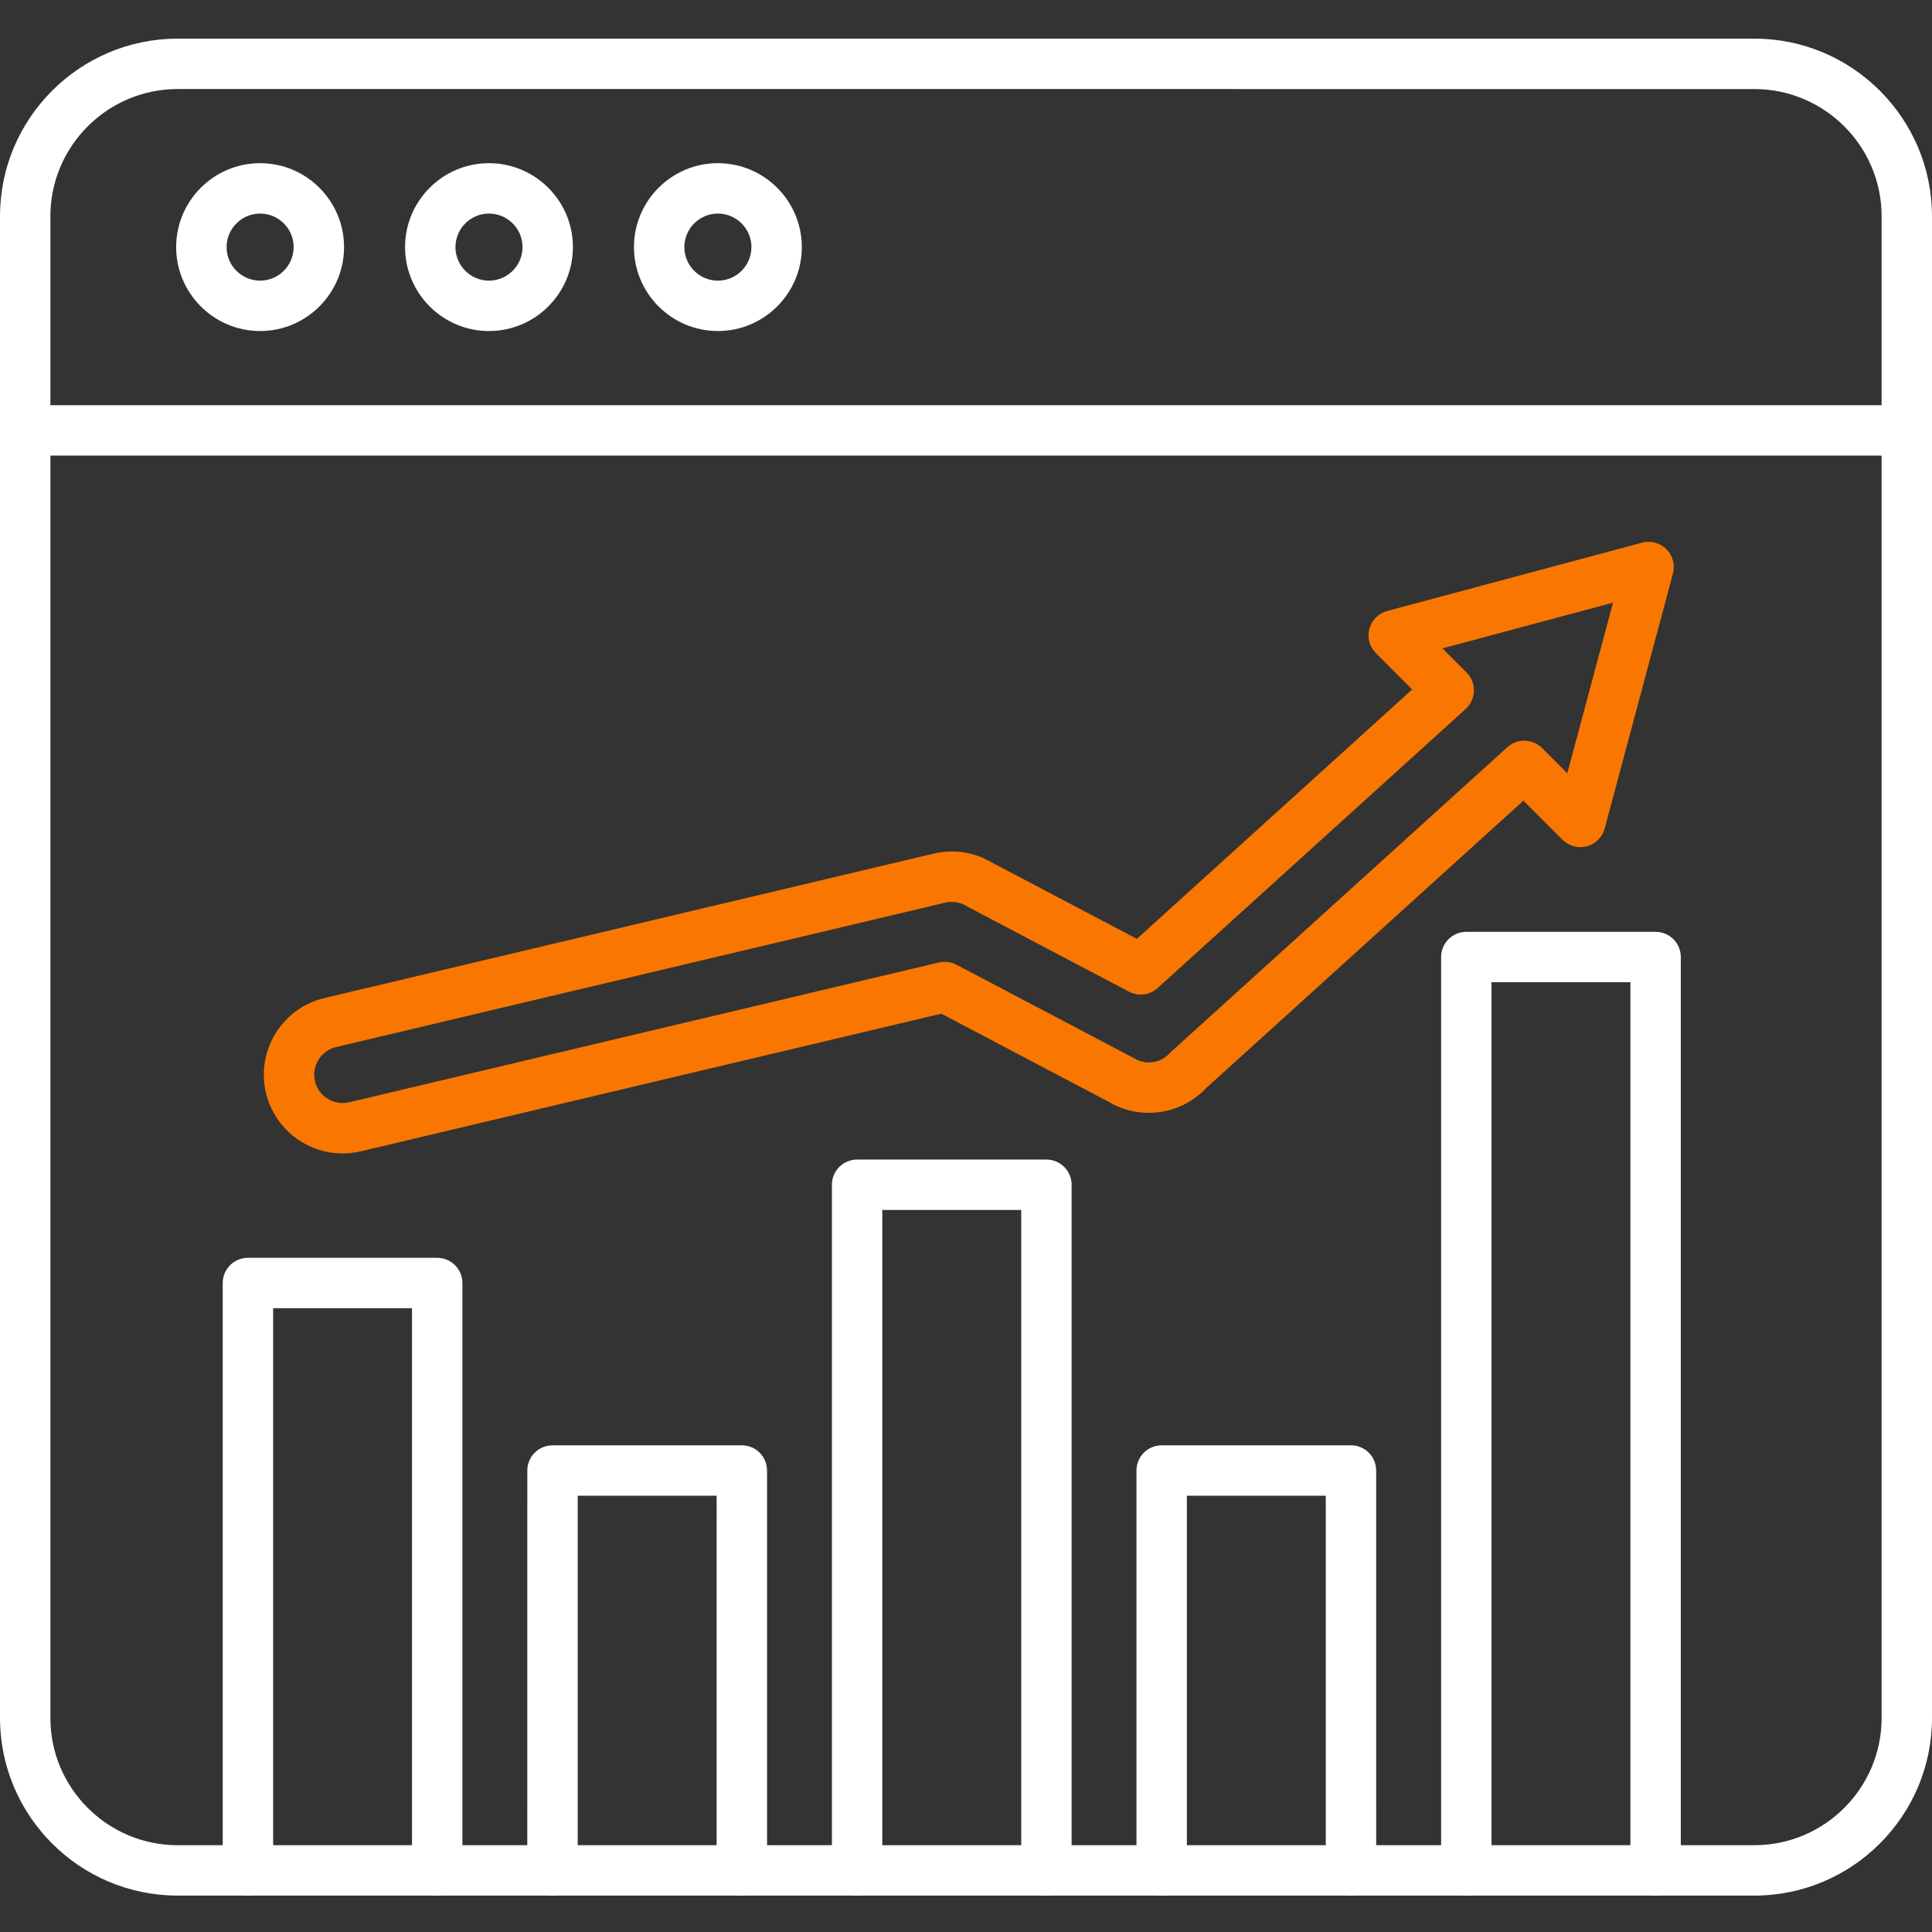
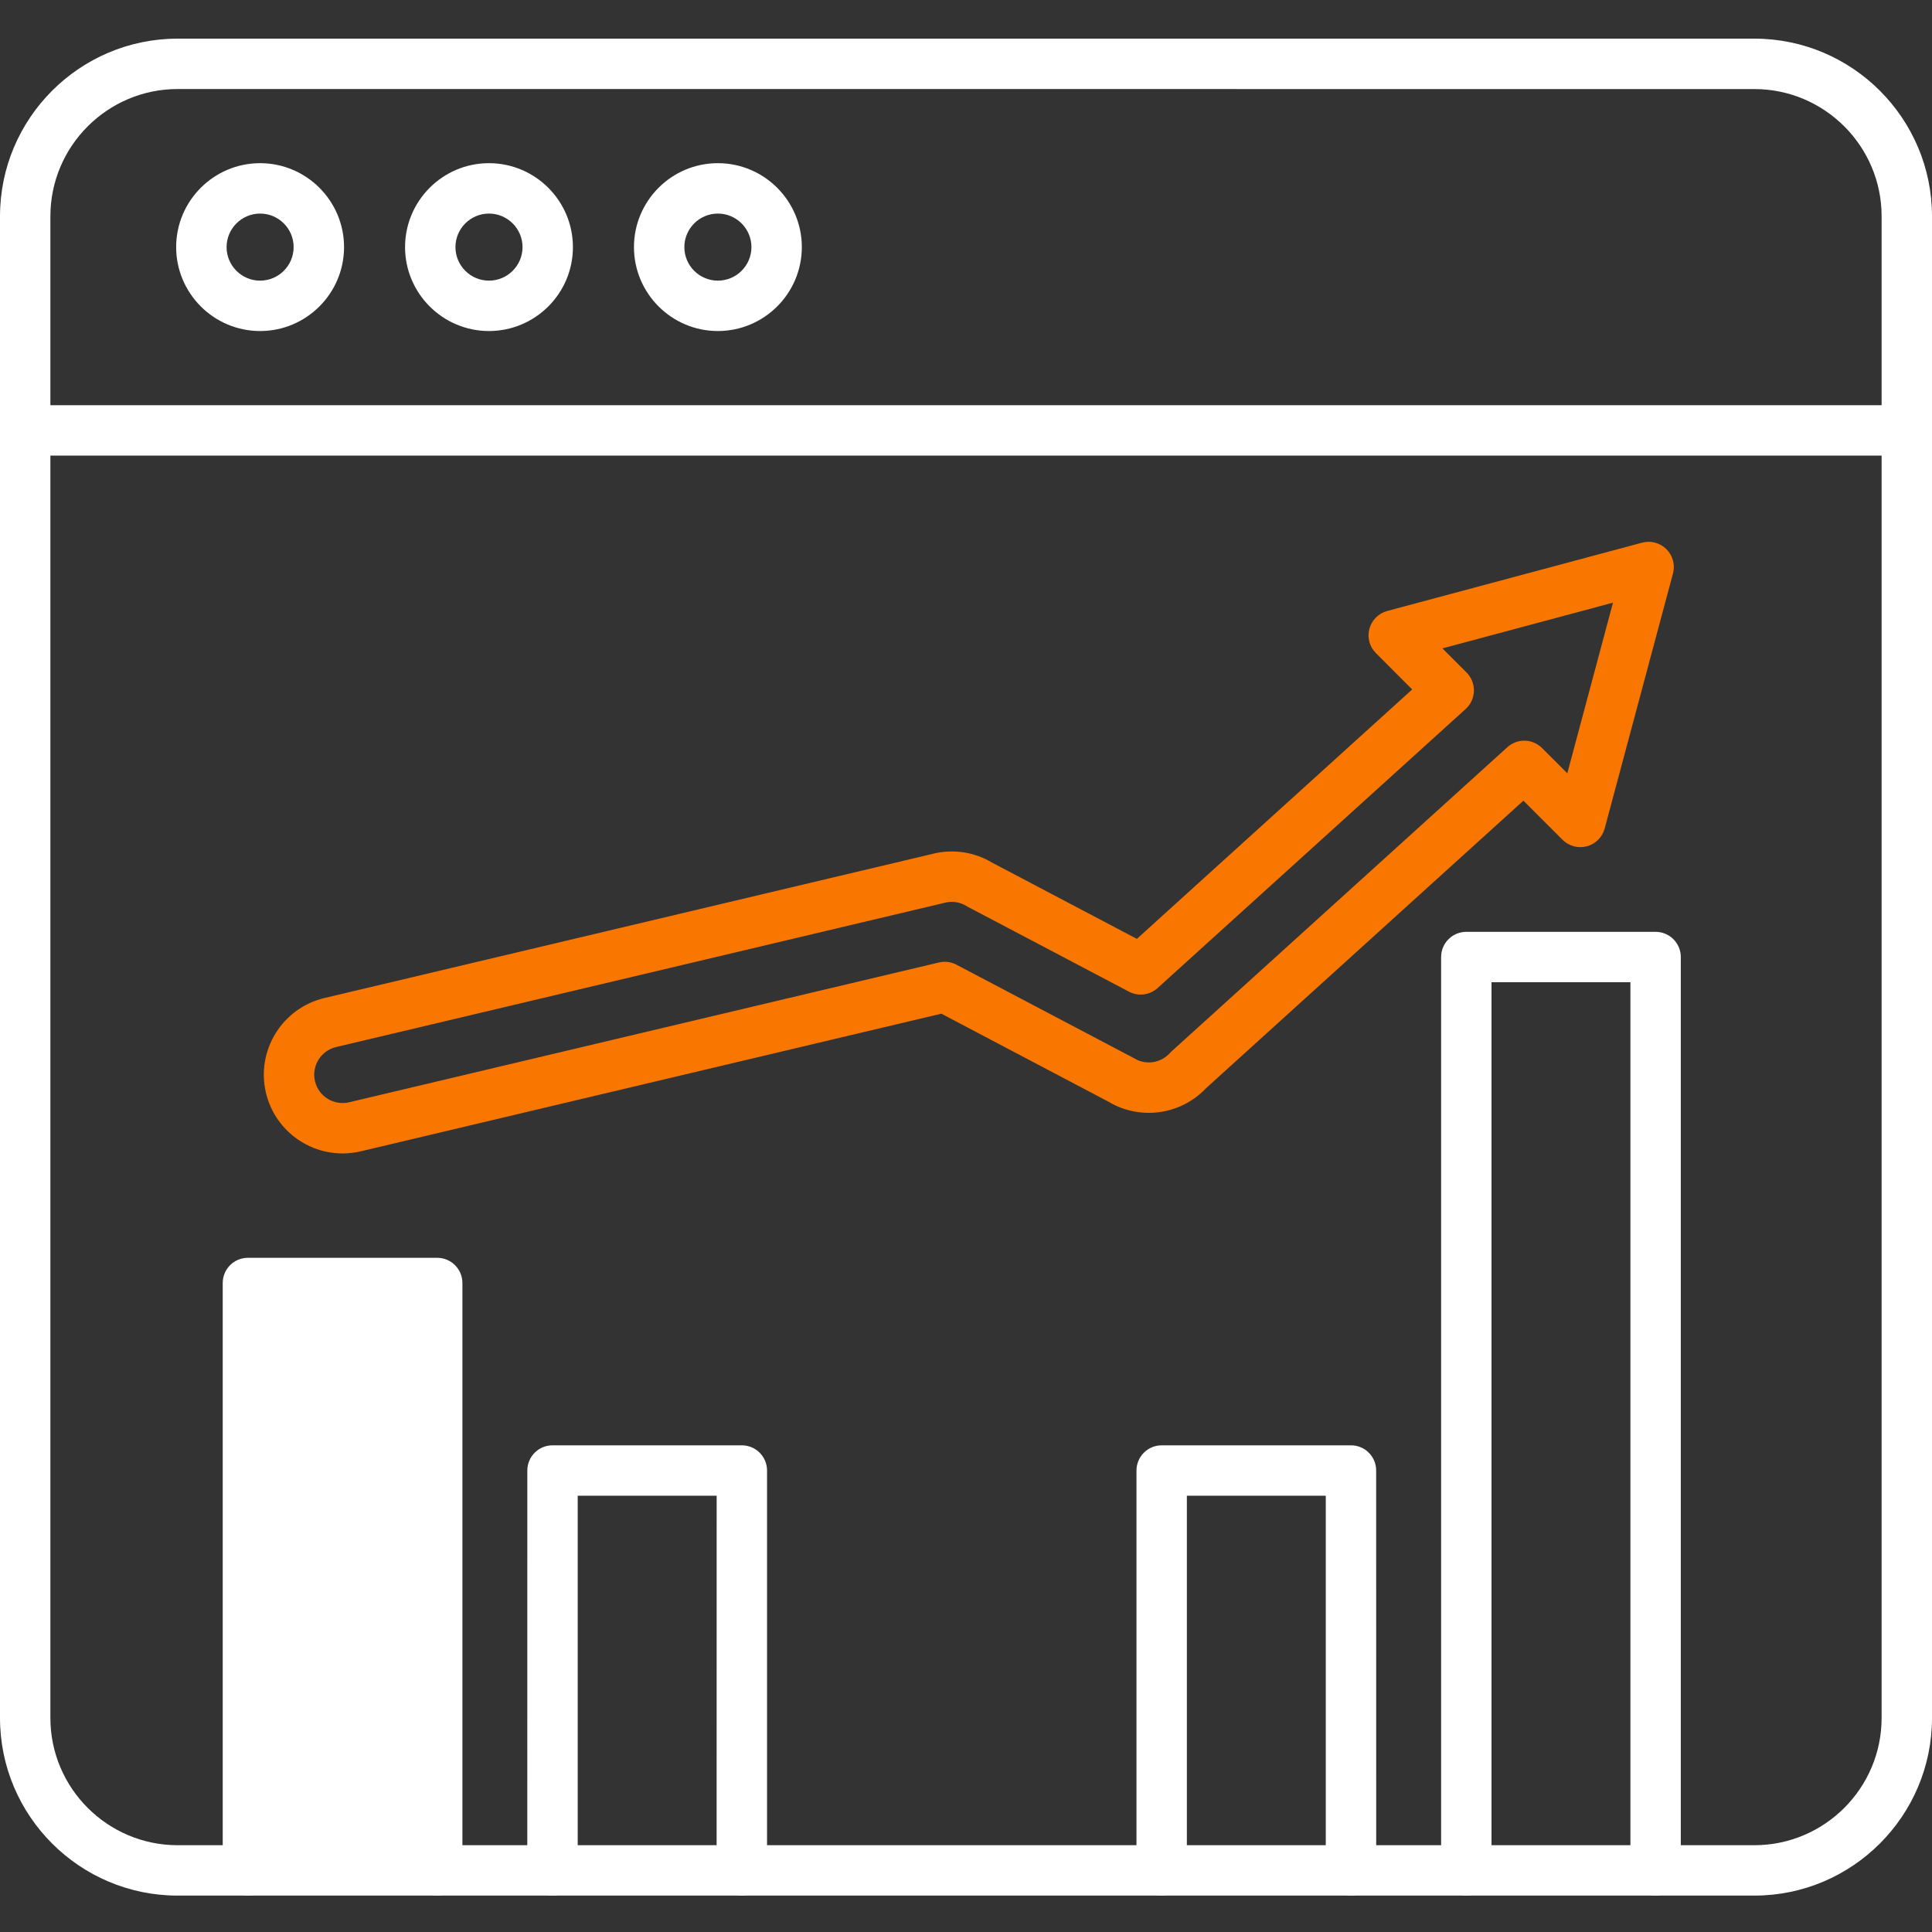
<svg xmlns="http://www.w3.org/2000/svg" width="50" height="50" viewBox="0 0 50 50" fill="none">
  <rect x="0" y="0" width="50" height="50" fill="#333333" stroke="none" />
  <path fill-rule="evenodd" clip-rule="evenodd" d="M4.598 2.304C2.782 2.304 1.304 3.782 1.304 5.598L1.304 44.46C1.304 46.276 2.782 47.754 4.598 47.754L45.402 47.754C47.218 47.754 48.696 46.276 48.696 44.46L48.696 5.598C48.696 3.782 47.218 2.305 45.402 2.305L4.598 2.304L4.598 2.304ZM45.402 49.058H4.598C2.062 49.058 0 46.995 0 44.46L6.41367e-05 5.598C6.41367e-05 3.063 2.062 1 4.598 1L45.402 1C47.937 1 50 3.063 50 5.598L50 44.46C50 46.995 47.937 49.058 45.402 49.058L45.402 49.058H45.402Z" fill="white" />
  <path fill-rule="evenodd" clip-rule="evenodd" d="M49.348 11.79H0.652C0.291 11.79 0 11.498 0 11.138C6.41545e-05 10.778 0.291 10.486 0.652 10.486L49.348 10.486C49.708 10.486 50 10.778 50 11.138C50 11.498 49.708 11.79 49.348 11.79V11.79Z" fill="white" />
  <path fill-rule="evenodd" clip-rule="evenodd" d="M6.732 5.527C6.254 5.527 5.864 5.917 5.864 6.395C5.864 6.874 6.253 7.263 6.732 7.263C7.21 7.263 7.599 6.874 7.599 6.395C7.6 5.917 7.21 5.527 6.732 5.527ZM6.732 8.567C5.535 8.567 4.559 7.593 4.559 6.395C4.559 5.197 5.534 4.223 6.732 4.223C7.929 4.223 8.904 5.198 8.904 6.395C8.904 7.593 7.929 8.567 6.732 8.567L6.732 8.567L6.732 8.567Z" fill="white" />
  <path fill-rule="evenodd" clip-rule="evenodd" d="M12.655 5.527C12.177 5.527 11.787 5.917 11.787 6.395C11.787 6.874 12.177 7.263 12.654 7.263C13.133 7.263 13.523 6.874 13.523 6.395C13.523 5.917 13.133 5.527 12.655 5.527ZM12.655 8.567C11.458 8.567 10.483 7.593 10.483 6.395C10.483 5.197 11.458 4.223 12.654 4.223C13.852 4.223 14.827 5.198 14.827 6.395C14.828 7.593 13.852 8.567 12.655 8.567Z" fill="white" />
  <path fill-rule="evenodd" clip-rule="evenodd" d="M18.578 5.527C18.101 5.527 17.711 5.917 17.711 6.395C17.711 6.874 18.1 7.263 18.578 7.263C19.057 7.263 19.447 6.874 19.447 6.395C19.447 5.917 19.057 5.527 18.578 5.527ZM18.578 8.567C17.382 8.567 16.407 7.593 16.407 6.395C16.407 5.197 17.381 4.223 18.578 4.223C19.776 4.223 20.751 5.198 20.751 6.395C20.751 7.593 19.776 8.567 18.578 8.567L18.578 8.567L18.578 8.567Z" fill="white" />
-   <path fill-rule="evenodd" clip-rule="evenodd" d="M11.315 49.058C10.955 49.058 10.663 48.766 10.663 48.406L10.663 33.856H7.069V48.406C7.069 48.766 6.776 49.058 6.416 49.058C6.056 49.058 5.764 48.766 5.764 48.406L5.764 33.204C5.764 32.843 6.056 32.552 6.416 32.552L11.315 32.552C11.675 32.552 11.967 32.844 11.967 33.204L11.967 48.406C11.967 48.766 11.675 49.058 11.315 49.058L11.315 49.058Z" fill="white" />
+   <path fill-rule="evenodd" clip-rule="evenodd" d="M11.315 49.058C10.955 49.058 10.663 48.766 10.663 48.406L10.663 33.856V48.406C7.069 48.766 6.776 49.058 6.416 49.058C6.056 49.058 5.764 48.766 5.764 48.406L5.764 33.204C5.764 32.843 6.056 32.552 6.416 32.552L11.315 32.552C11.675 32.552 11.967 32.844 11.967 33.204L11.967 48.406C11.967 48.766 11.675 49.058 11.315 49.058L11.315 49.058Z" fill="white" />
  <path fill-rule="evenodd" clip-rule="evenodd" d="M19.199 49.058C18.839 49.058 18.546 48.766 18.546 48.406L18.547 38.709H14.951V48.406C14.951 48.766 14.66 49.058 14.298 49.058C13.938 49.058 13.646 48.766 13.646 48.406L13.647 38.057C13.647 37.697 13.938 37.405 14.298 37.405L19.199 37.405C19.559 37.405 19.851 37.697 19.851 38.057L19.851 48.406C19.851 48.766 19.558 49.058 19.199 49.058L19.199 49.058L19.199 49.058Z" fill="white" />
-   <path fill-rule="evenodd" clip-rule="evenodd" d="M27.081 49.058C26.721 49.058 26.429 48.766 26.429 48.406L26.429 31.314H22.834V48.406C22.834 48.766 22.542 49.058 22.182 49.058C21.822 49.058 21.53 48.766 21.53 48.406L21.53 30.661C21.53 30.301 21.822 30.009 22.182 30.009L27.081 30.009C27.441 30.009 27.733 30.301 27.733 30.662L27.733 48.406C27.733 48.766 27.441 49.058 27.081 49.058L27.081 49.058L27.081 49.058Z" fill="white" />
  <path fill-rule="evenodd" clip-rule="evenodd" d="M34.964 49.058C34.603 49.058 34.311 48.766 34.311 48.406L34.311 38.709H30.716V48.406C30.716 48.766 30.424 49.058 30.064 49.058C29.705 49.058 29.412 48.766 29.412 48.406L29.412 38.057C29.412 37.697 29.704 37.405 30.064 37.405L34.964 37.405C35.325 37.405 35.615 37.697 35.615 38.057L35.616 48.406C35.616 48.766 35.324 49.058 34.964 49.058V49.058Z" fill="white" />
  <path fill-rule="evenodd" clip-rule="evenodd" d="M42.847 49.058C42.487 49.058 42.195 48.766 42.195 48.406L42.195 25.42H38.6V48.406C38.6 48.766 38.308 49.058 37.948 49.058C37.587 49.058 37.296 48.766 37.296 48.406L37.296 24.768C37.296 24.408 37.587 24.116 37.948 24.116L42.847 24.116C43.207 24.116 43.499 24.408 43.499 24.768L43.499 48.406C43.499 48.766 43.207 49.058 42.847 49.058V49.058Z" fill="white" />
  <path fill-rule="evenodd" clip-rule="evenodd" d="M8.546 26.464H8.547H8.546ZM24.48 23.357C24.475 23.358 24.468 23.36 24.462 23.361L8.696 27.098C8.303 27.192 8.058 27.588 8.152 27.982C8.245 28.375 8.641 28.62 9.035 28.527L24.299 24.909C24.452 24.872 24.614 24.893 24.753 24.966L29.39 27.408C29.403 27.415 29.417 27.423 29.43 27.431C29.718 27.56 30.06 27.492 30.273 27.256C30.287 27.24 30.303 27.226 30.318 27.211L39.01 19.338C39.268 19.104 39.663 19.114 39.909 19.36L40.562 20.012L41.744 15.597L37.33 16.78L37.955 17.405C38.081 17.531 38.149 17.704 38.145 17.882C38.14 18.061 38.063 18.23 37.931 18.349L29.959 25.57C29.756 25.755 29.459 25.792 29.217 25.664L25.054 23.472C25.042 23.465 25.029 23.458 25.017 23.45C24.855 23.351 24.665 23.317 24.48 23.357L24.48 23.357ZM8.867 29.851C7.942 29.851 7.105 29.219 6.883 28.283C6.623 27.189 7.303 26.088 8.396 25.829V25.829L24.136 22.098C24.144 22.096 24.153 22.094 24.161 22.091C24.683 21.968 25.222 22.052 25.68 22.327L29.422 24.298L36.547 17.843L35.609 16.903C35.443 16.739 35.379 16.499 35.44 16.274C35.5 16.049 35.675 15.873 35.901 15.812L42.498 14.044C42.723 13.984 42.963 14.049 43.127 14.213C43.293 14.378 43.357 14.618 43.296 14.843L41.529 21.441C41.469 21.666 41.293 21.842 41.068 21.902C40.843 21.962 40.603 21.898 40.437 21.733L39.426 20.721L31.216 28.159C30.589 28.825 29.593 28.993 28.78 28.565C28.762 28.555 28.743 28.544 28.725 28.532L24.362 26.234L9.336 29.796C9.179 29.833 9.021 29.851 8.866 29.851L8.867 29.851L8.867 29.851Z" fill="#F97700" />
</svg>